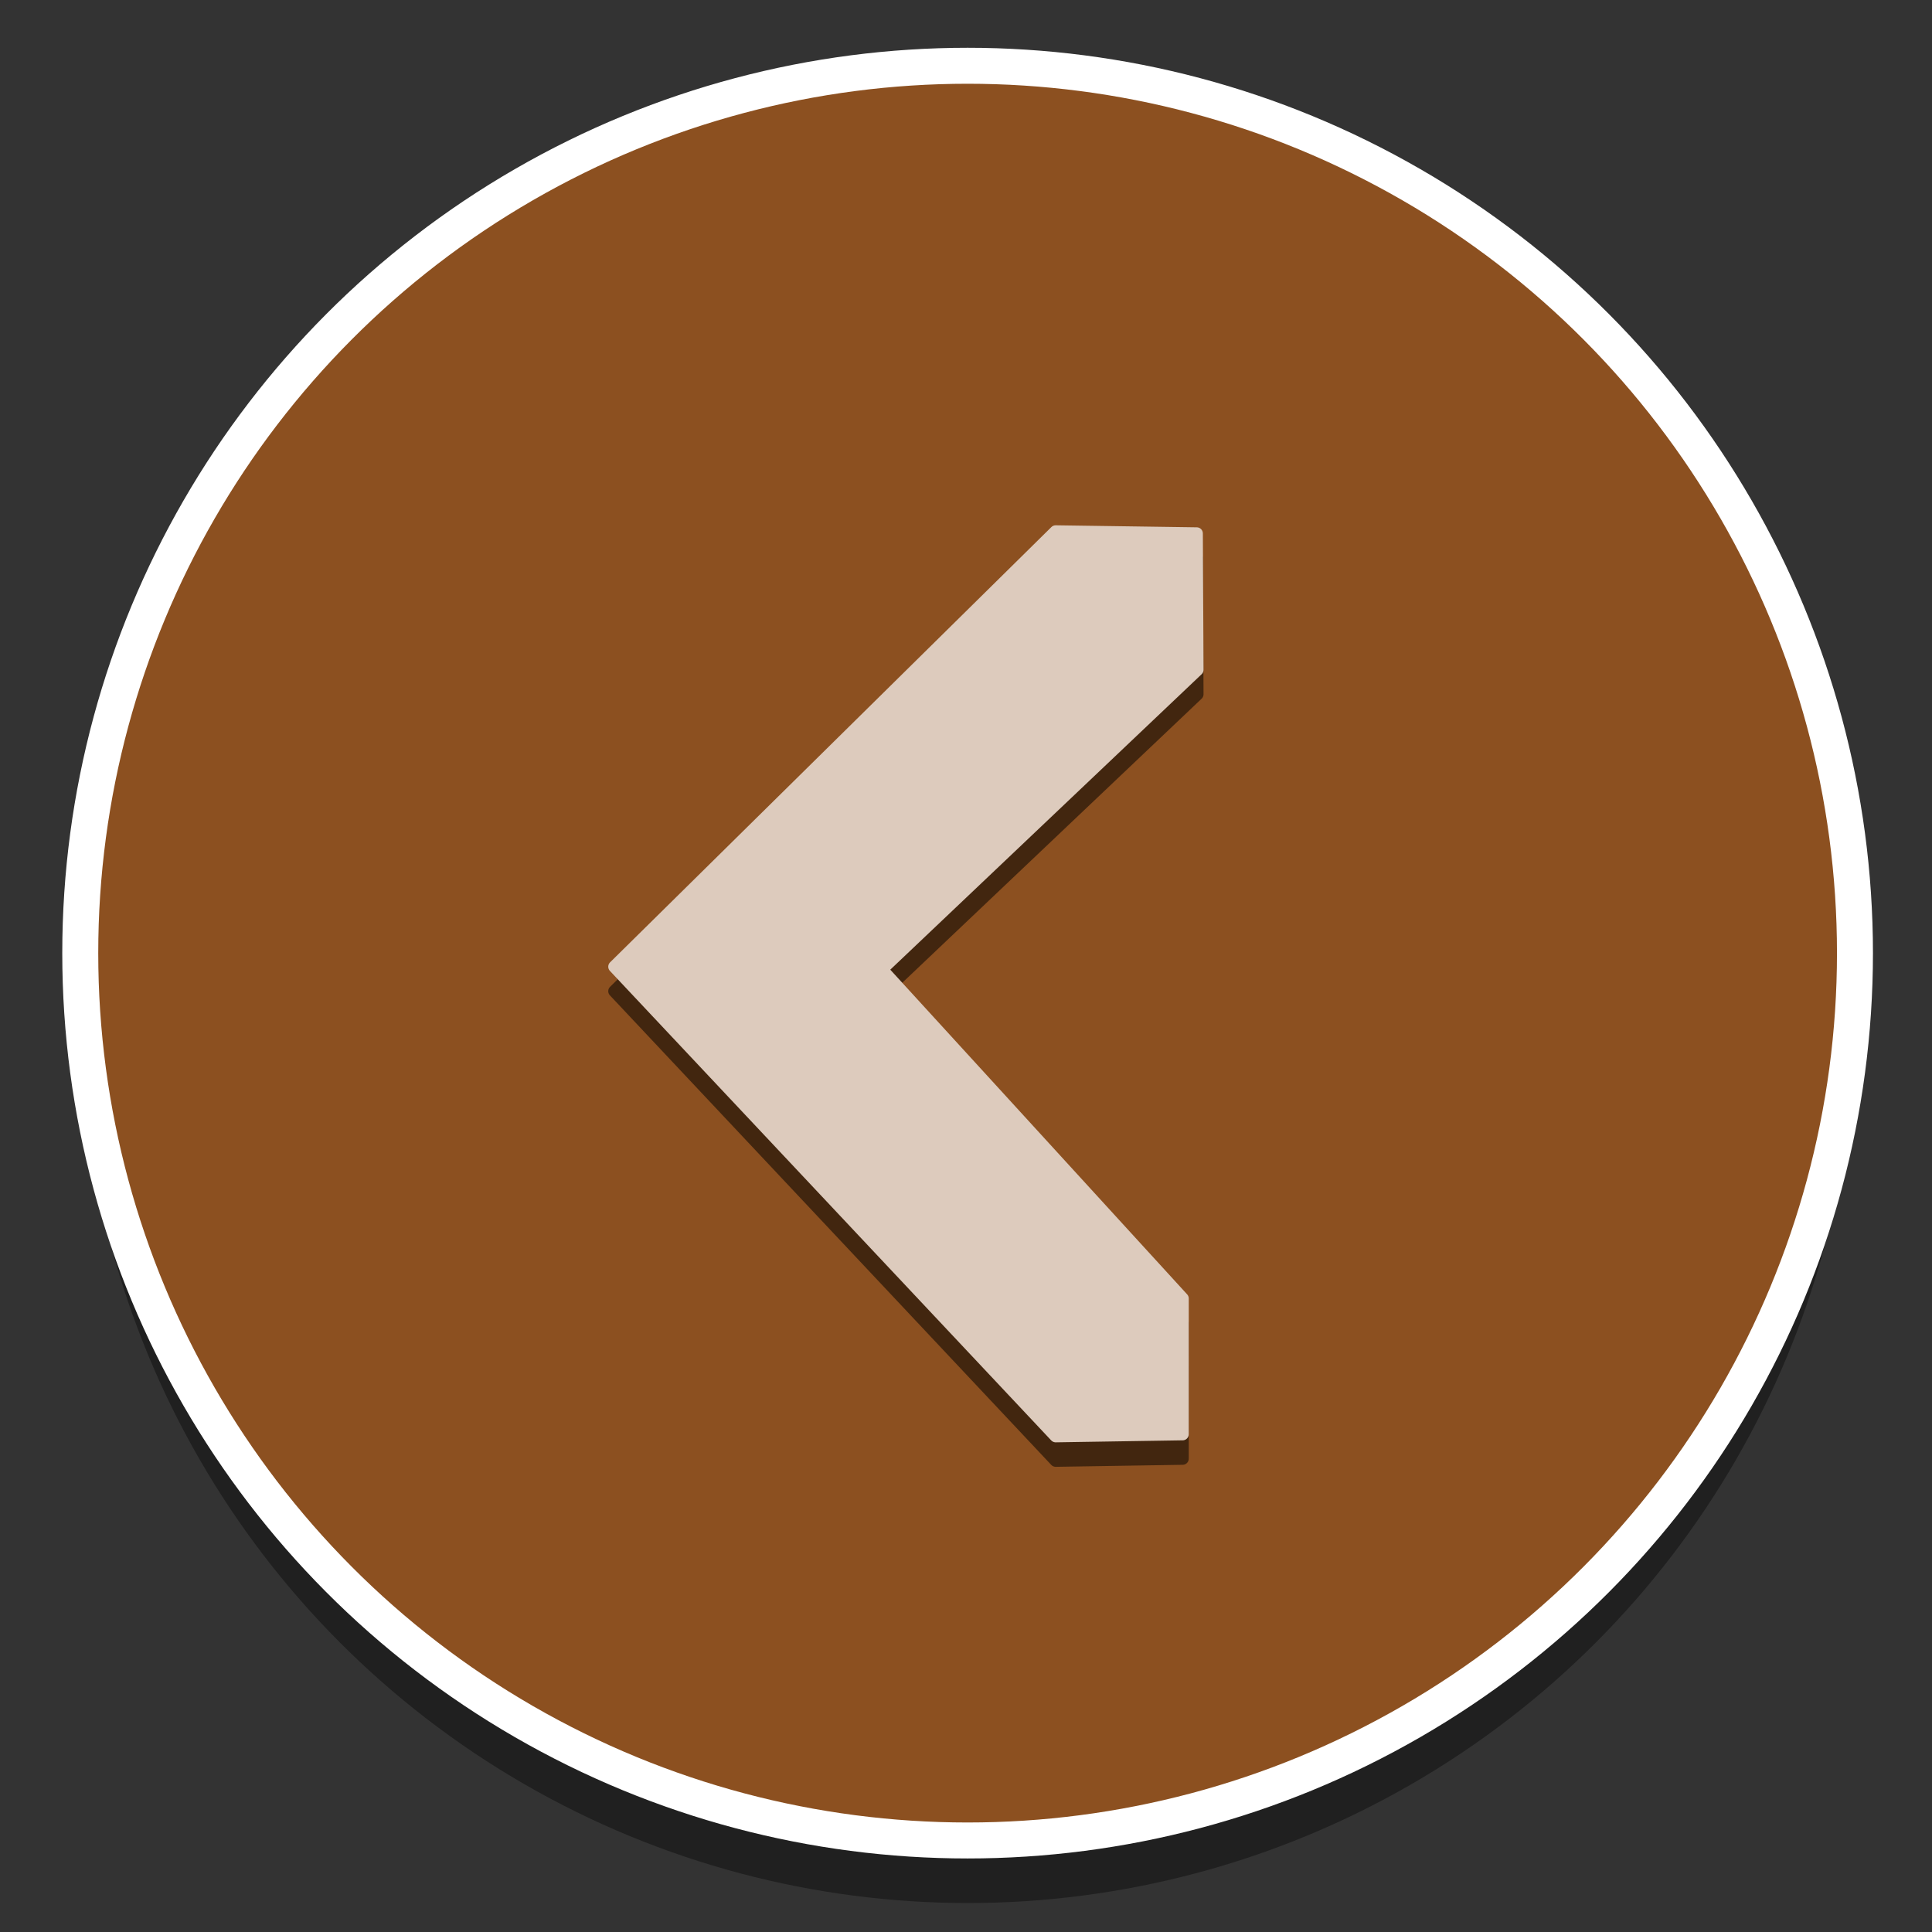
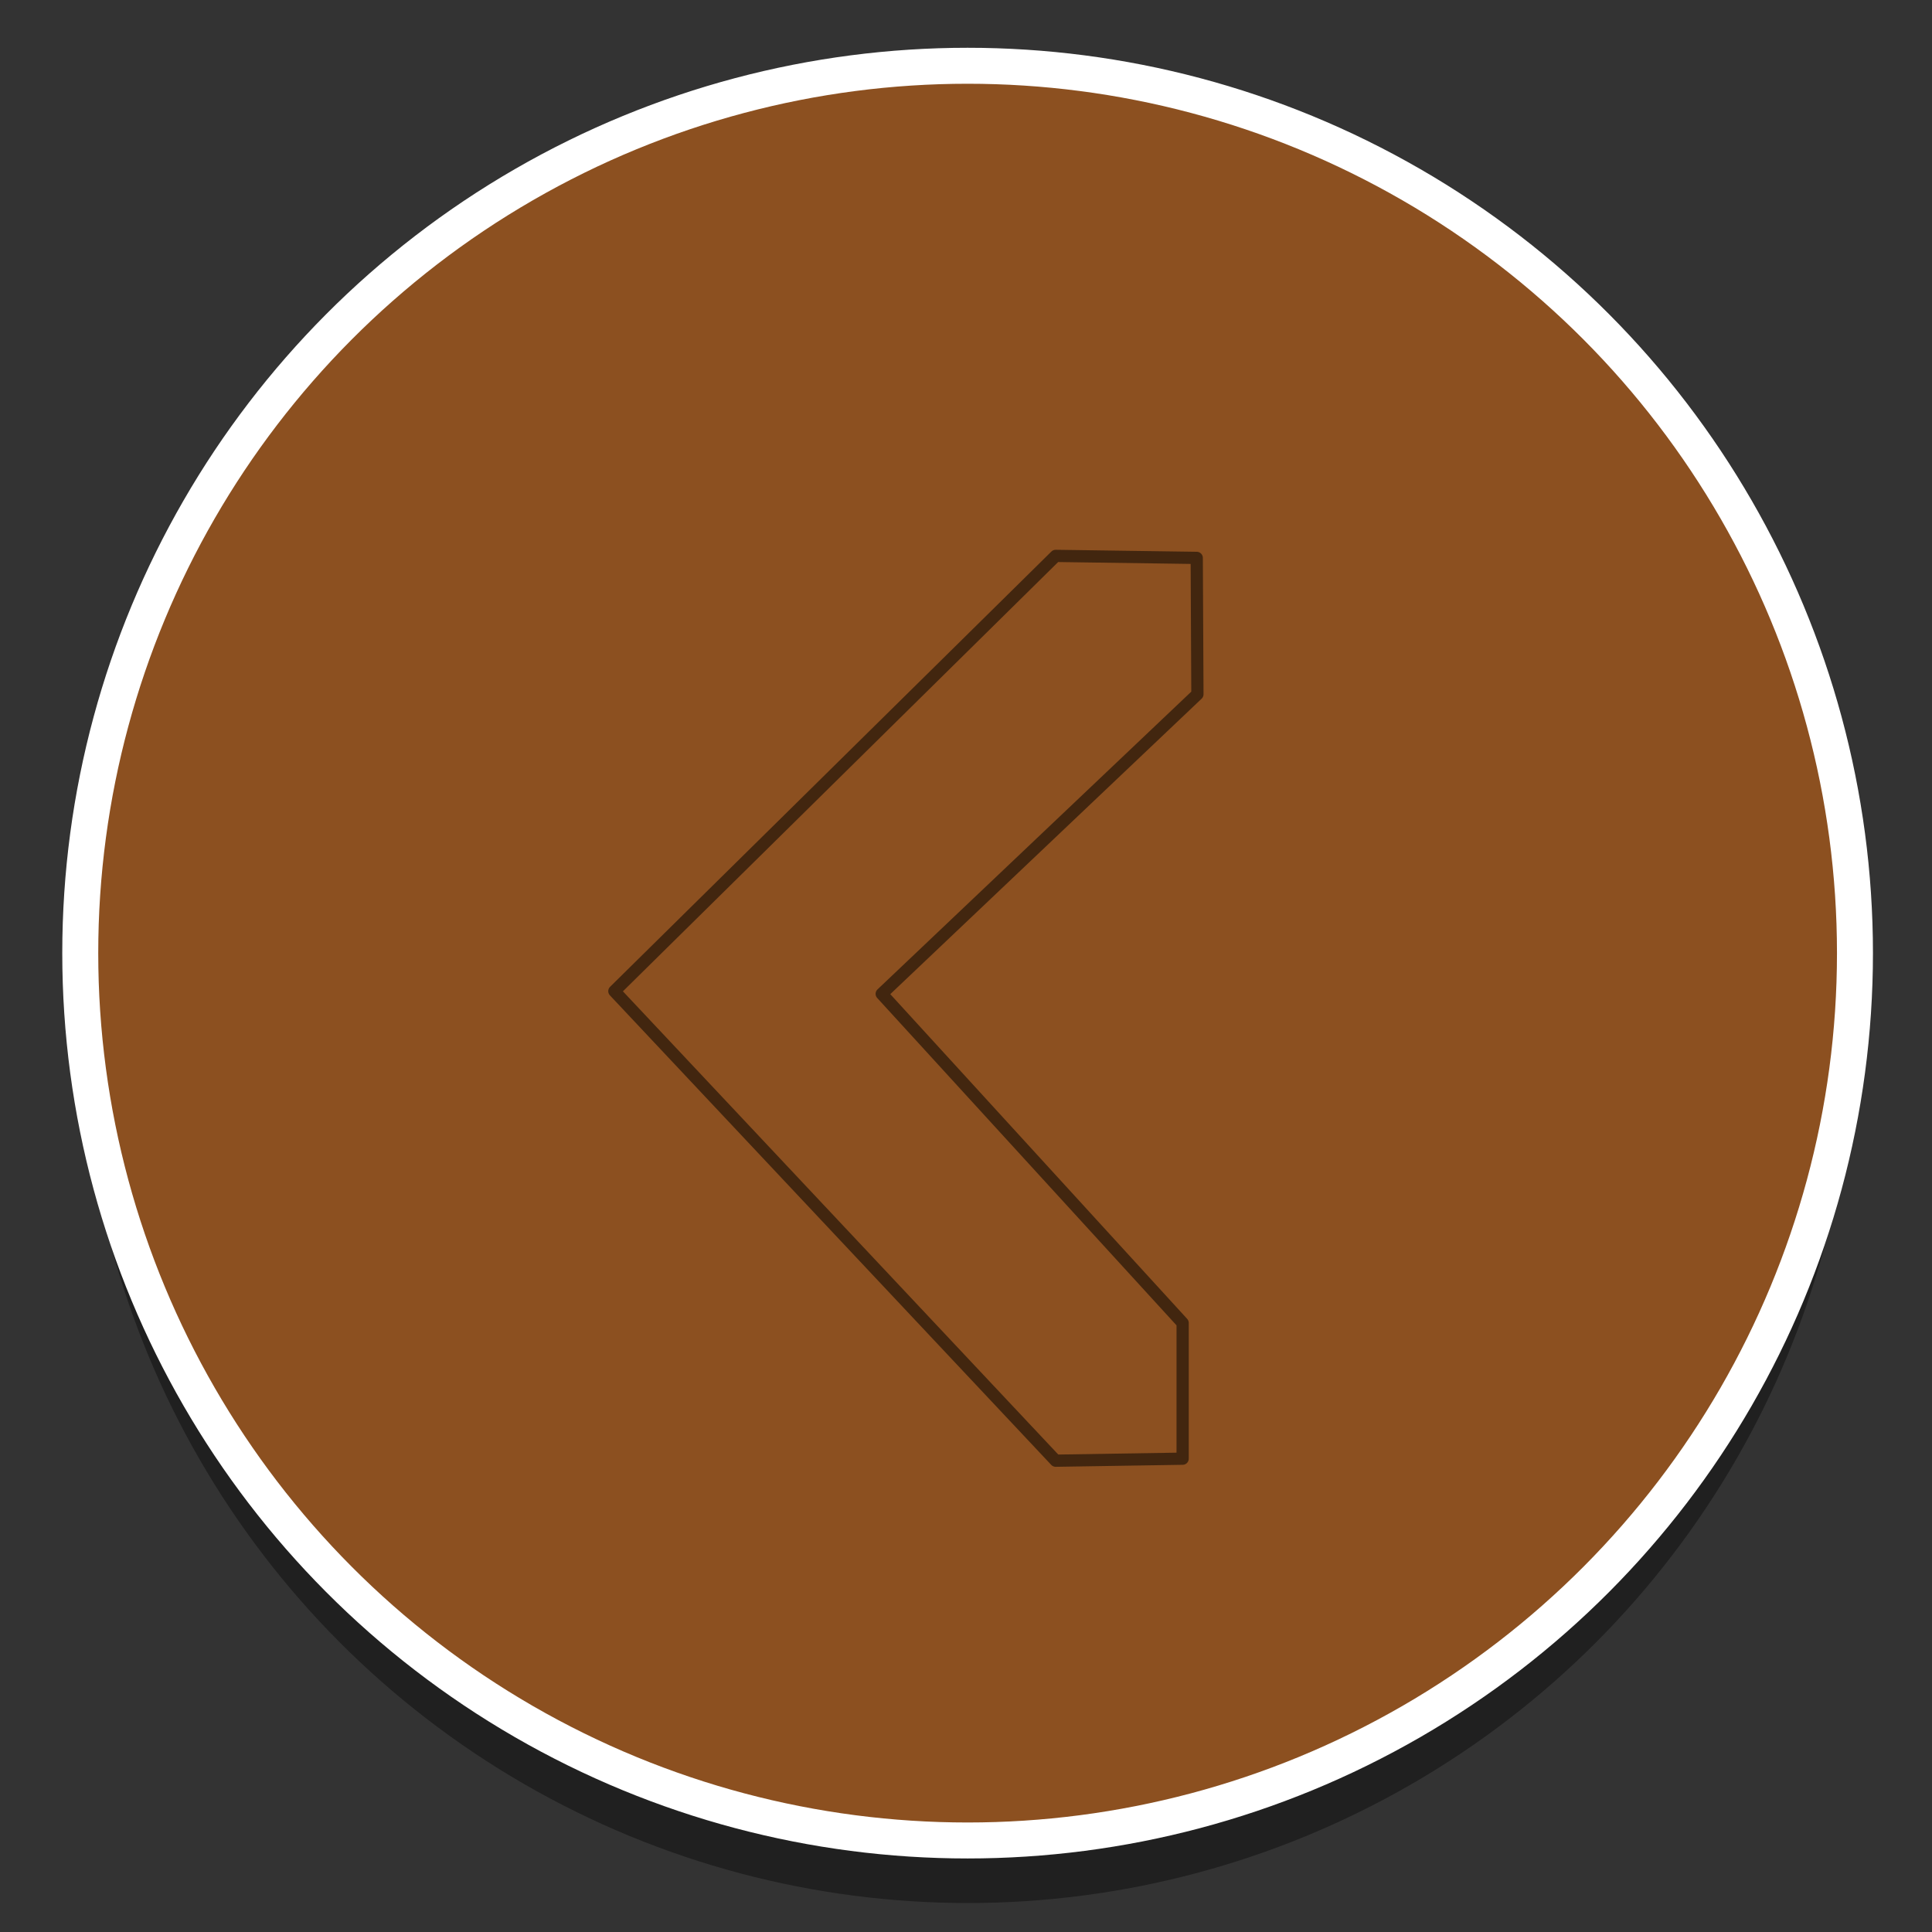
<svg xmlns="http://www.w3.org/2000/svg" version="1.1" x="0px" y="0px" width="150px" height="150px" viewBox="0 0 150 150" enable-background="new 0 0 150 150" xml:space="preserve">
  <rect x="0" y="0" width="150" height="150" fill="#333333" stroke="none" />
  <g id="Zoom_IN">
</g>
  <g id="Pantalla">
</g>
  <g id="Zoom_OUT">
</g>
  <g id="Musica">
</g>
  <g id="Info">
</g>
  <g id="Share">
</g>
  <g id="Giro">
</g>
  <g id="Derecha">
</g>
  <g id="Izquierda">
    <g>
      <g opacity="0.5">
        <g opacity="0.75">
          <circle cx="75.147" cy="78.875" r="68.875" />
        </g>
        <g>
          <circle fill="#E66E0D" cx="75.147" cy="74.125" r="68.875" />
        </g>
      </g>
      <g opacity="0.7">
        <g opacity="0.75">
-           <polygon points="91.819,113.252 91.82,102.716 68.456,77.162 92.967,53.902 92.914,43.315 81.963,43.159 47.699,76.954       81.963,113.408     " />
          <polygon fill="none" stroke="#000000" stroke-width="0.95" stroke-linecap="round" stroke-linejoin="round" stroke-miterlimit="10" points="      91.819,113.252 91.82,102.716 68.456,77.162 92.967,53.902 92.914,43.315 81.963,43.159 47.699,76.954 81.963,113.408     " />
        </g>
        <g>
-           <polygon fill="#FFFFFF" points="91.819,111.352 91.82,100.815 68.456,75.262 92.967,52.002 92.914,41.416 81.963,41.259       47.699,75.054 81.963,111.508     " />
-           <polygon fill="none" stroke="#FFFFFF" stroke-width="0.95" stroke-linecap="round" stroke-linejoin="round" stroke-miterlimit="10" points="      91.819,111.352 91.82,100.815 68.456,75.262 92.967,52.002 92.914,41.416 81.963,41.259 47.699,75.054 81.963,111.508     " />
-         </g>
+           </g>
      </g>
      <circle fill="none" stroke="#FFFFFF" stroke-width="2.793" stroke-miterlimit="10" cx="75.125" cy="74" r="68.894" />
    </g>
  </g>
  <g id="Abajo">
</g>
  <g id="Arriba">
</g>
</svg>